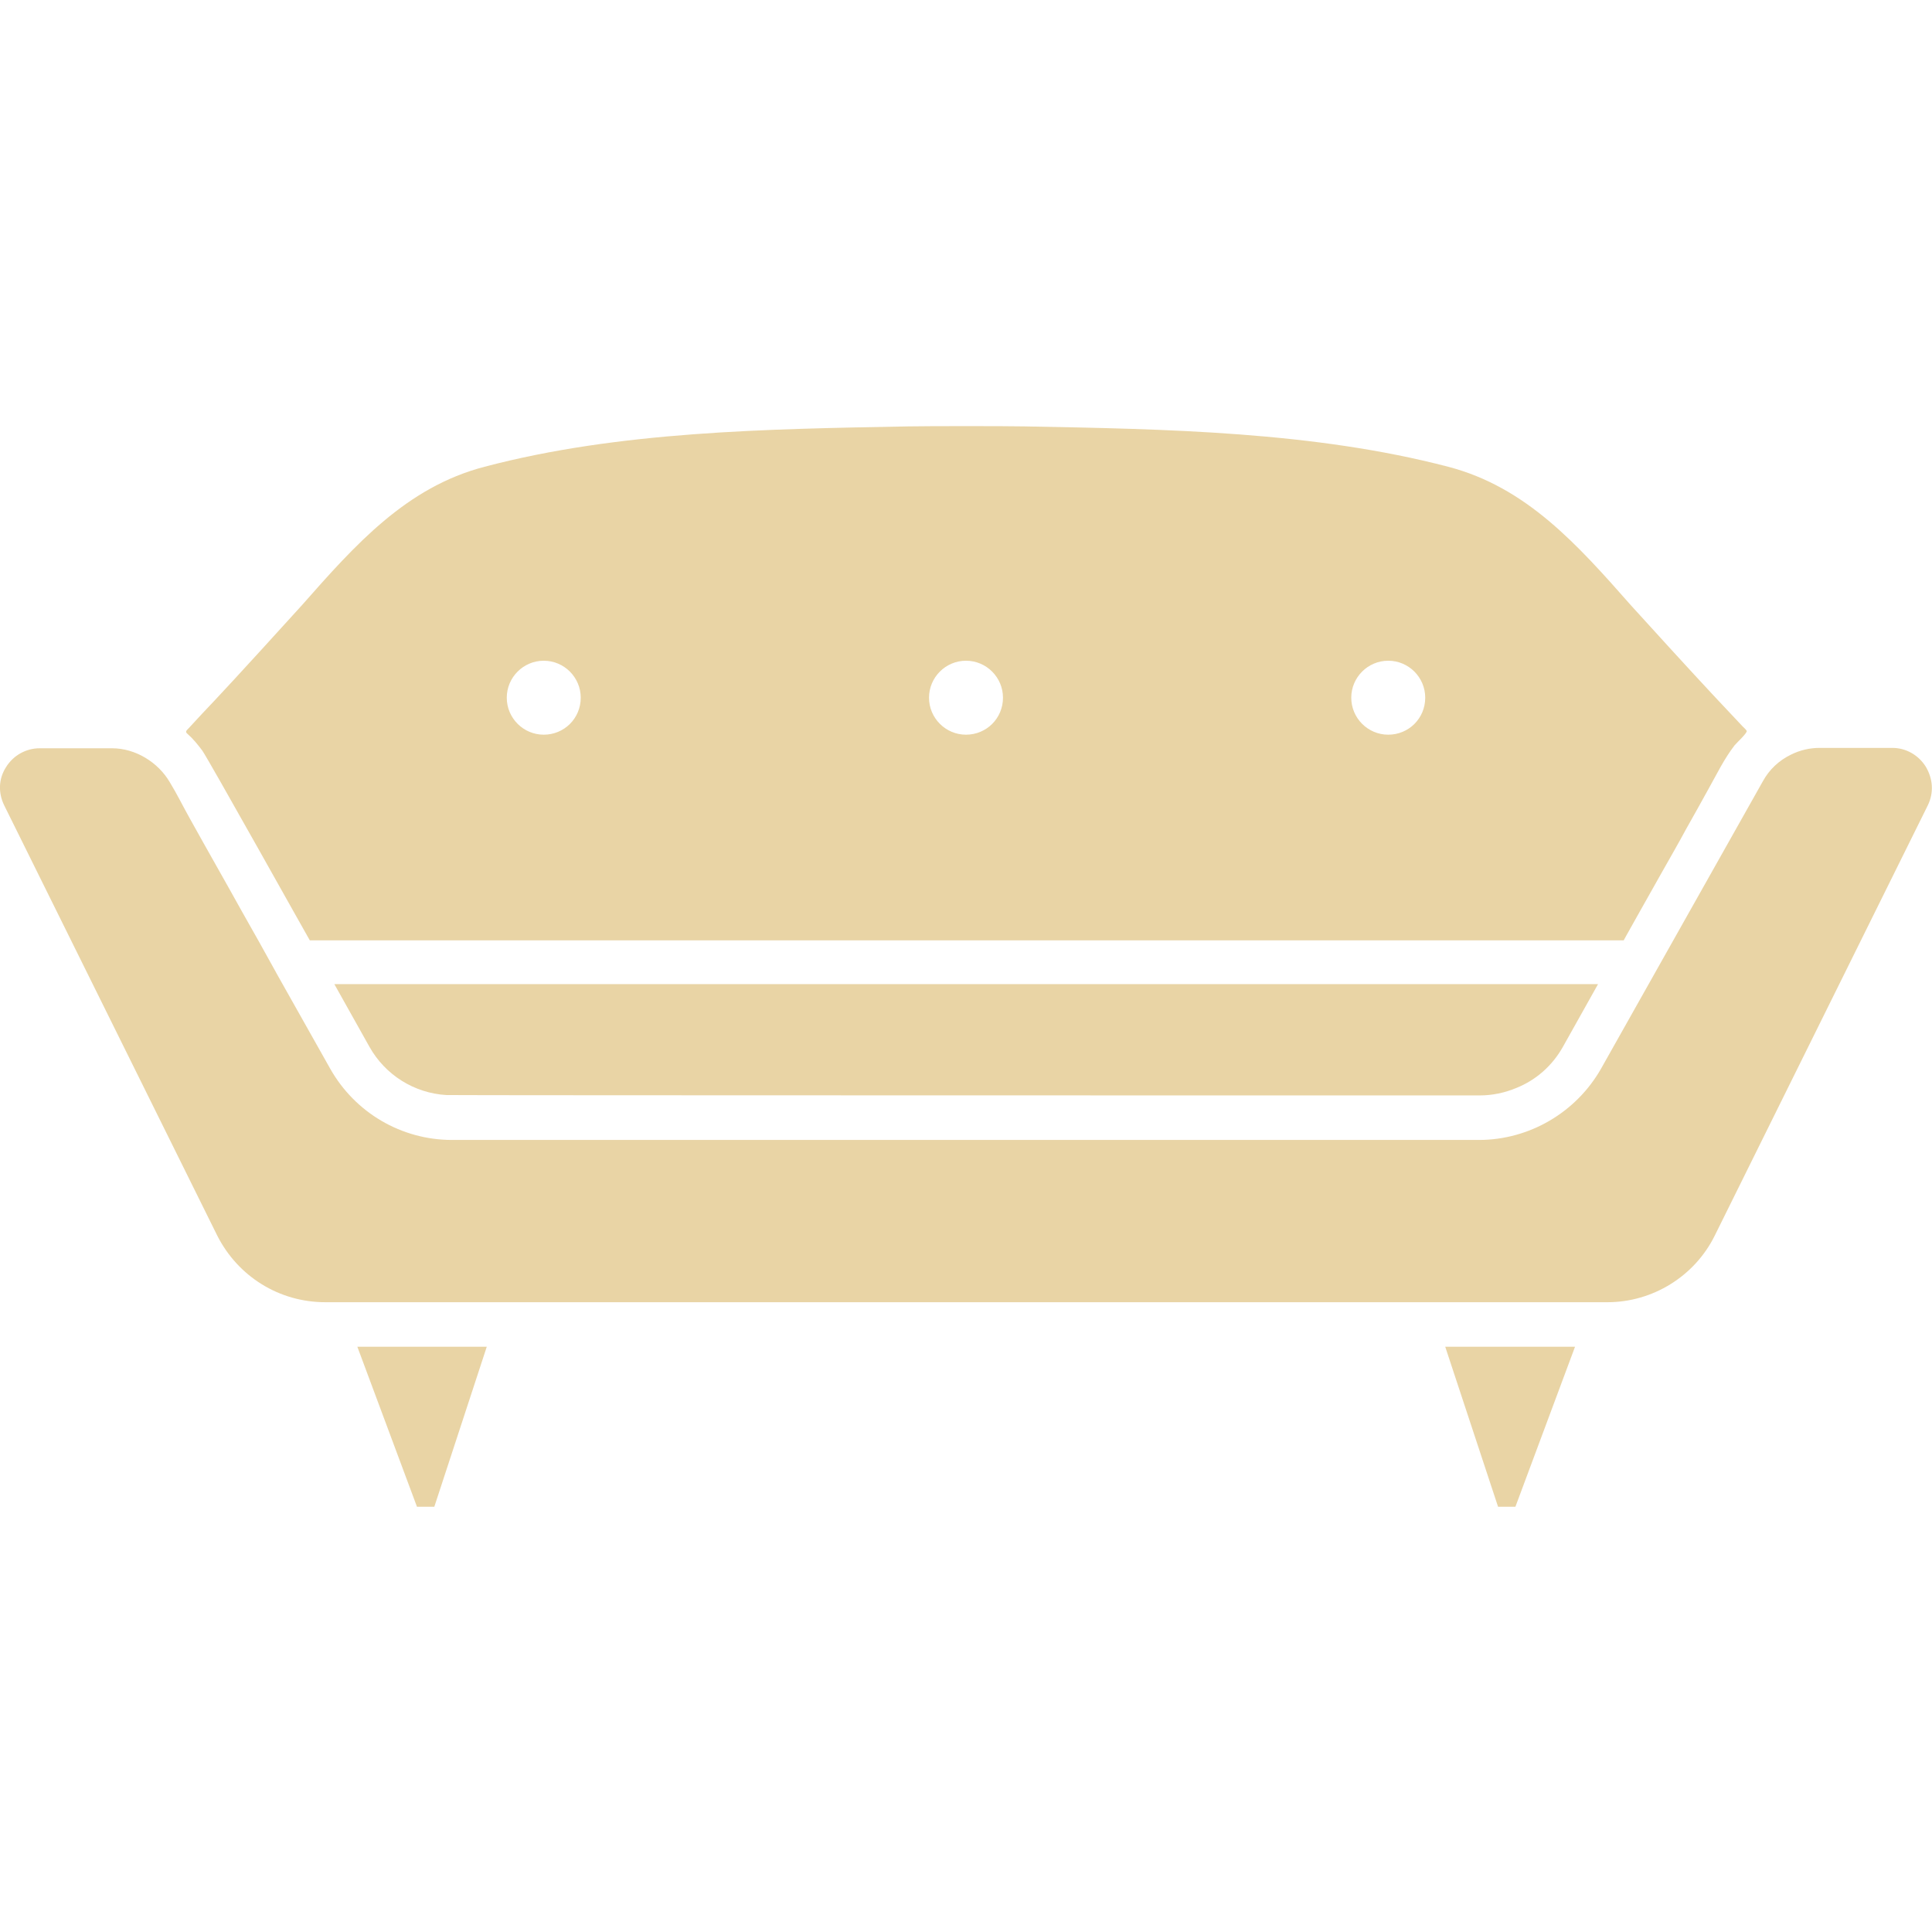
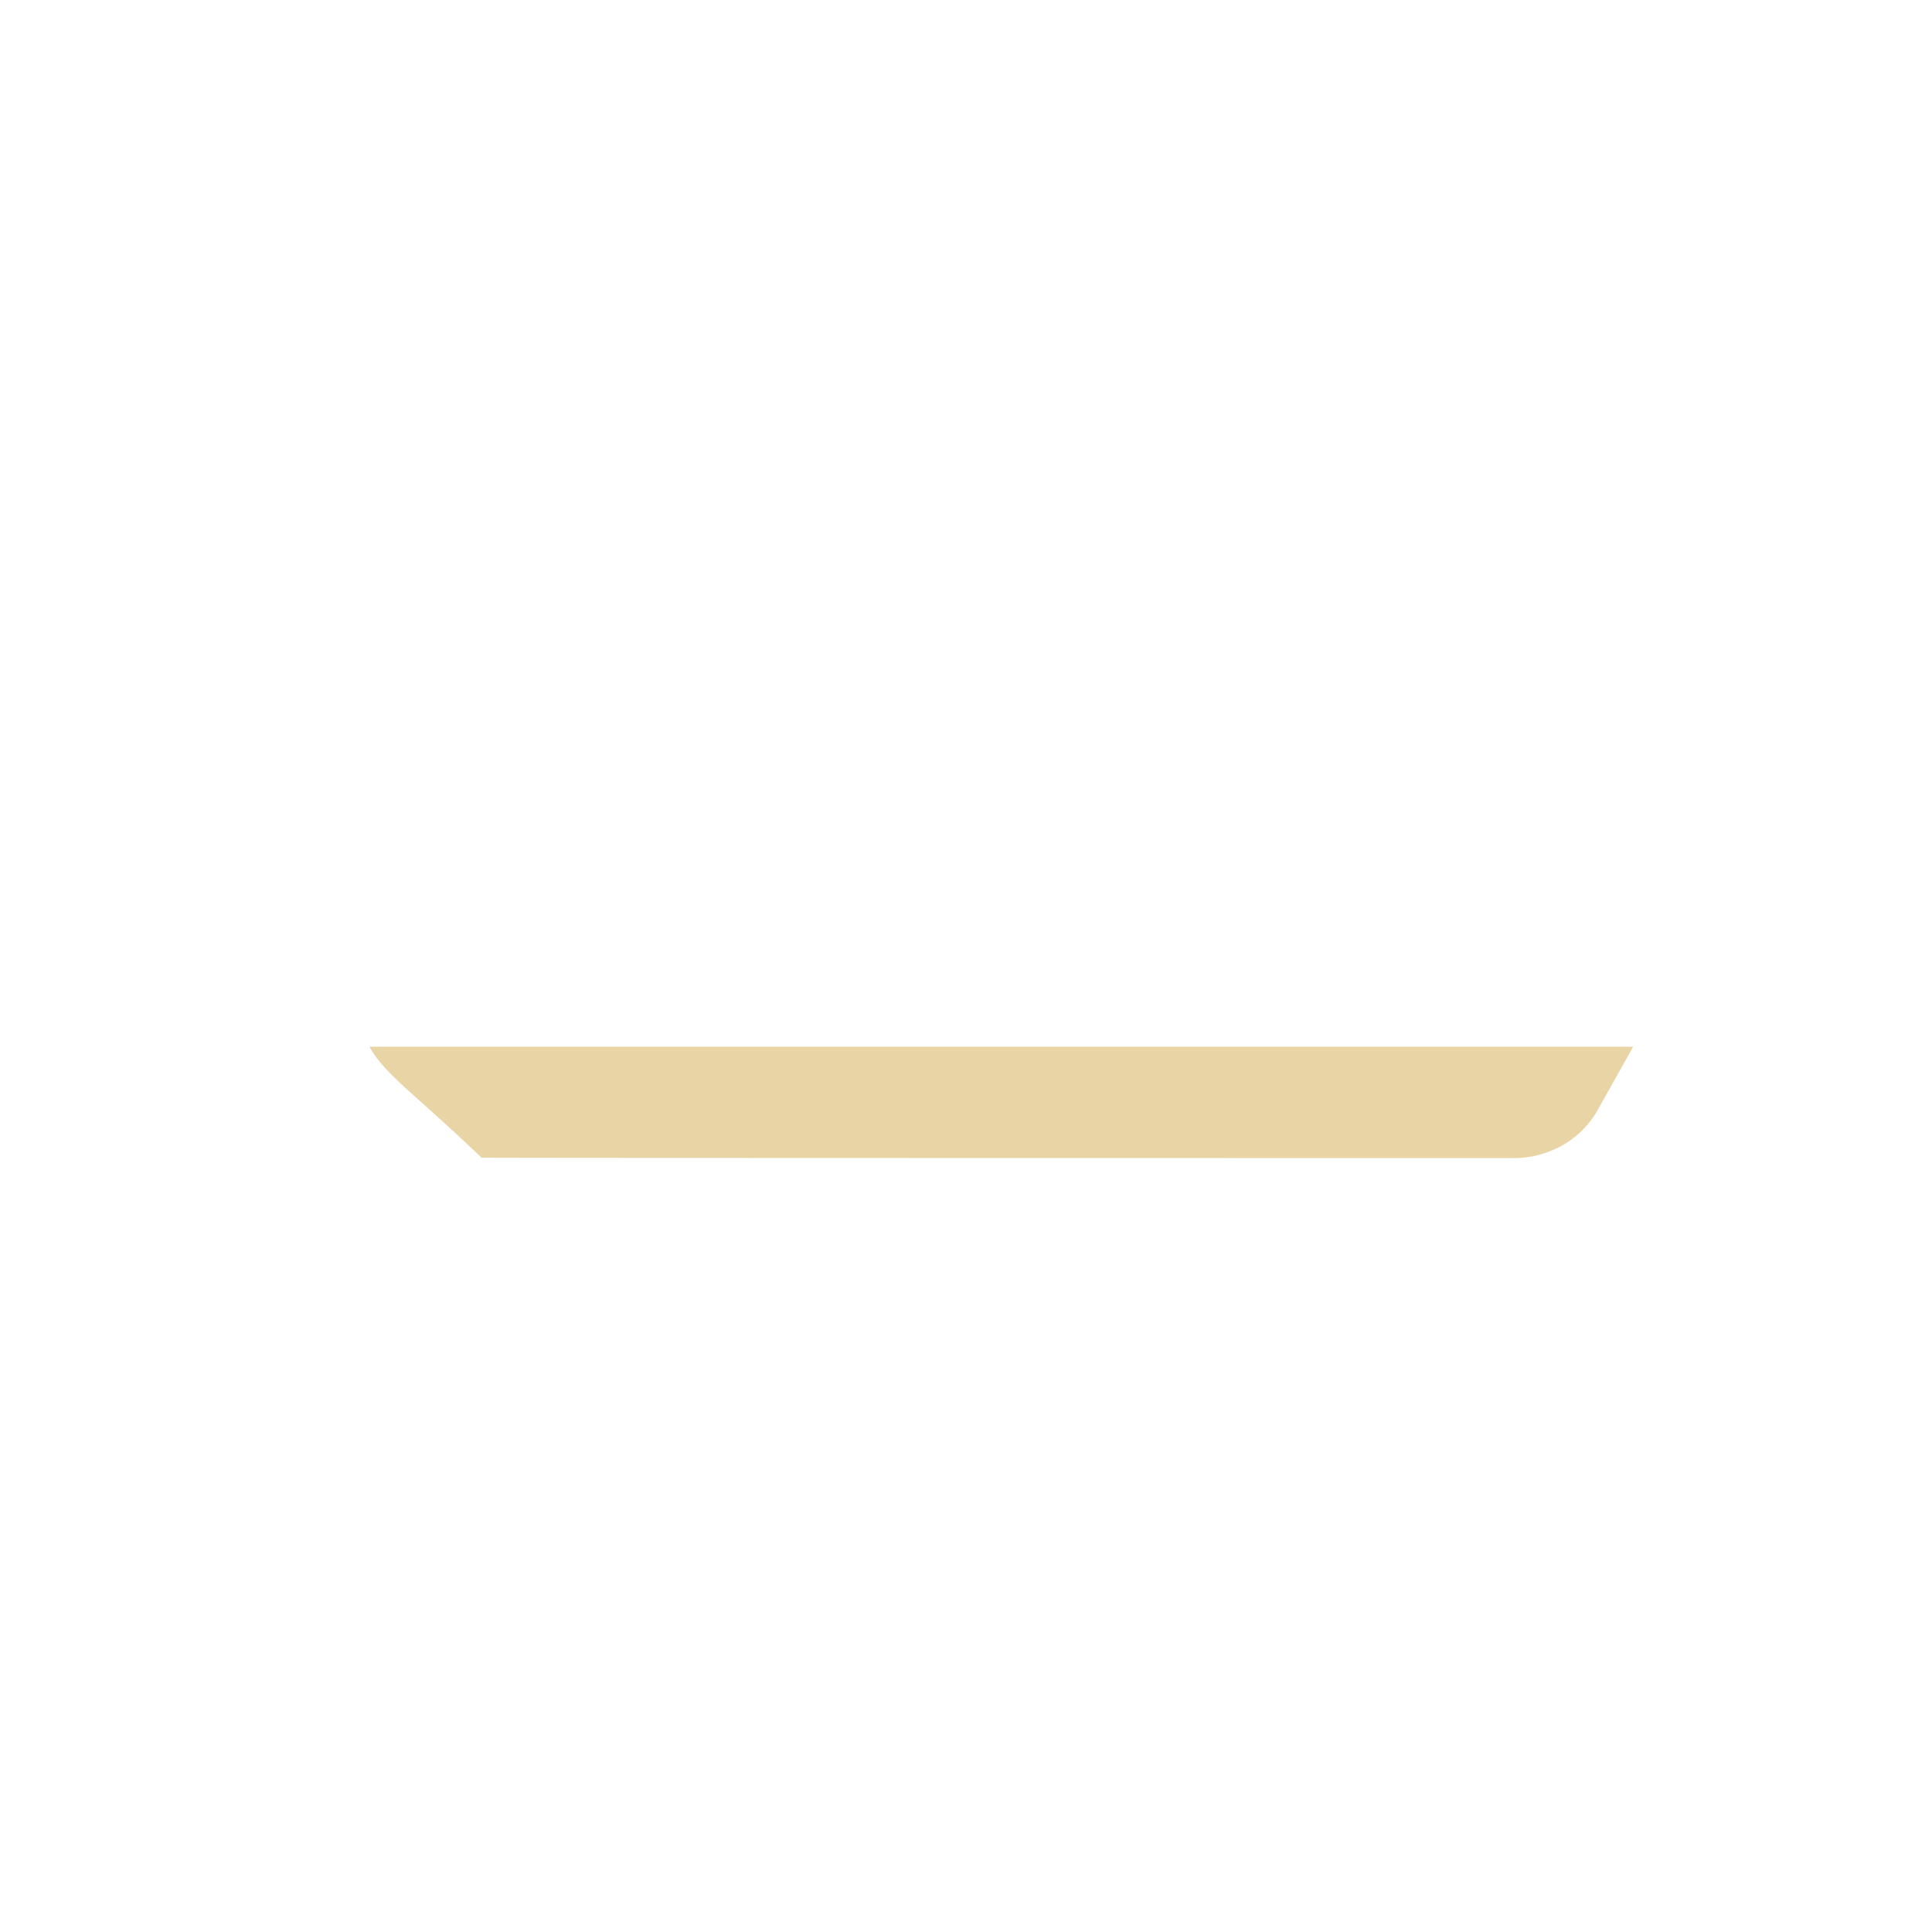
<svg xmlns="http://www.w3.org/2000/svg" version="1.1" id="Layer_3" x="0px" y="0px" viewBox="0 0 512 512" style="enable-background:new 0 0 512 512;" xml:space="preserve">
  <style type="text/css">
	.st0{fill:#E9D4A5;}
</style>
  <g>
    <g>
      <g>
-         <path class="st0" d="M94.7,356.9H129l-13.9,42.4h-4.6L94.7,356.9z" />
+         </g>
+       <g>
+         </g>
+       <g>
+         <path class="st0" d="M97.9,277.4h334.9l-9.3,16.6c-2.8,5-7.1,8.8-12.3,10.9c-3.1,1.3-6.4,2-9.8,2     c0,0-273.3,0-273.8-0.1C109.8,289.7,102.1,284.9,97.9,277.4z" />
      </g>
      <g>
-         <path class="st0" d="M383,356.9h34.4l-15.8,42.4H397L383,356.9z" />
-       </g>
+         </g>
      <g>
-         <path class="st0" d="M97.9,277.4l-9.3-16.6h334.9l-9.3,16.6c-2.8,5-7.1,8.8-12.3,10.9c-3.1,1.3-6.4,2-9.8,2     c0,0-273.3,0-273.8-0.1C109.8,289.7,102.1,284.9,97.9,277.4z" />
-       </g>
-       <g>
-         <path class="st0" d="M461.9,192.6c-2.6-2.8-5.2-5.5-7.8-8.3c-4.7-5-19.3-21-21.9-23.9c-14.2-16.1-27.7-31.3-48.4-36.7     c-35.6-9.3-74.6-10-112.3-10.7c-5.2-0.1-25.6-0.1-30.8,0c-37.7,0.7-76.7,1.3-112.3,10.7c-20.7,5.4-34.2,20.6-48.4,36.7     c-2.6,2.9-19,20.9-23,25.1c-2.4,2.5-4.7,5-7.1,7.6c-0.4,0.4-0.9,0.8-0.3,1.3c1.5,1.3,2.8,2.9,4,4.5c1.7,2.4,28,49.5,28.5,50.3     h348.2c0.2-0.4,0.4-0.7,0.6-1.1c1.2-2.2,2.5-4.4,3.7-6.6c1.9-3.4,3.9-6.9,5.8-10.3c2.2-3.9,4.4-7.7,6.5-11.6     c1.9-3.4,3.9-6.9,5.8-10.4c2.2-3.9,4.2-8.1,7-11.7c0.6-0.7,3.4-3.3,3.2-3.8C462.7,193.3,462.1,192.8,461.9,192.6L461.9,192.6z      M144.1,194.7c-5.4,0-9.8-4.4-9.8-9.8c0-5.4,4.4-9.8,9.8-9.8c5.4,0,9.8,4.4,9.8,9.8C153.9,190.4,149.5,194.7,144.1,194.7z      M256,194.7c-5.4,0-9.8-4.4-9.8-9.8c0-5.4,4.4-9.8,9.8-9.8c5.4,0,9.8,4.4,9.8,9.8C265.8,190.4,261.4,194.7,256,194.7z      M367.9,194.7c-5.4,0-9.8-4.4-9.8-9.8c0-5.4,4.4-9.8,9.8-9.8c5.4,0,9.8,4.4,9.8,9.8C377.7,190.4,373.3,194.7,367.9,194.7z" />
-       </g>
-       <g>
-         <path class="st0" d="M510.9,213.4l-56.5,114.1c-5.3,10.7-16.4,17.6-28.4,17.6H86.2c-12.2,0-23.1-6.8-28.6-17.6L1.1,213.4     c-1.6-3.3-1.5-7,0.5-10.1c1.9-3.1,5.3-5,8.9-5h19.2c6.2,0,12.2,3.7,15.3,9c1.9,3.1,3.5,6.4,5.3,9.6c4.6,8.3,9.3,16.5,13.9,24.8     c3,5.3,6,10.6,8.9,15.9c0,0.1,0.1,0.1,0.1,0.2l14.3,25.4c6.6,11.7,18.9,18.9,32.3,18.9h272.1c13.4,0,25.8-7.3,32.4-18.9     l14.3-25.4l28.6-50.8c1.7-3.1,4.3-5.5,7.4-7c2.4-1.2,5-1.8,7.6-1.8h19.3c3.6,0,6.9,1.9,8.8,4.9     C512.3,206.4,512.5,210.1,510.9,213.4L510.9,213.4z" />
-       </g>
+         </g>
    </g>
  </g>
</svg>